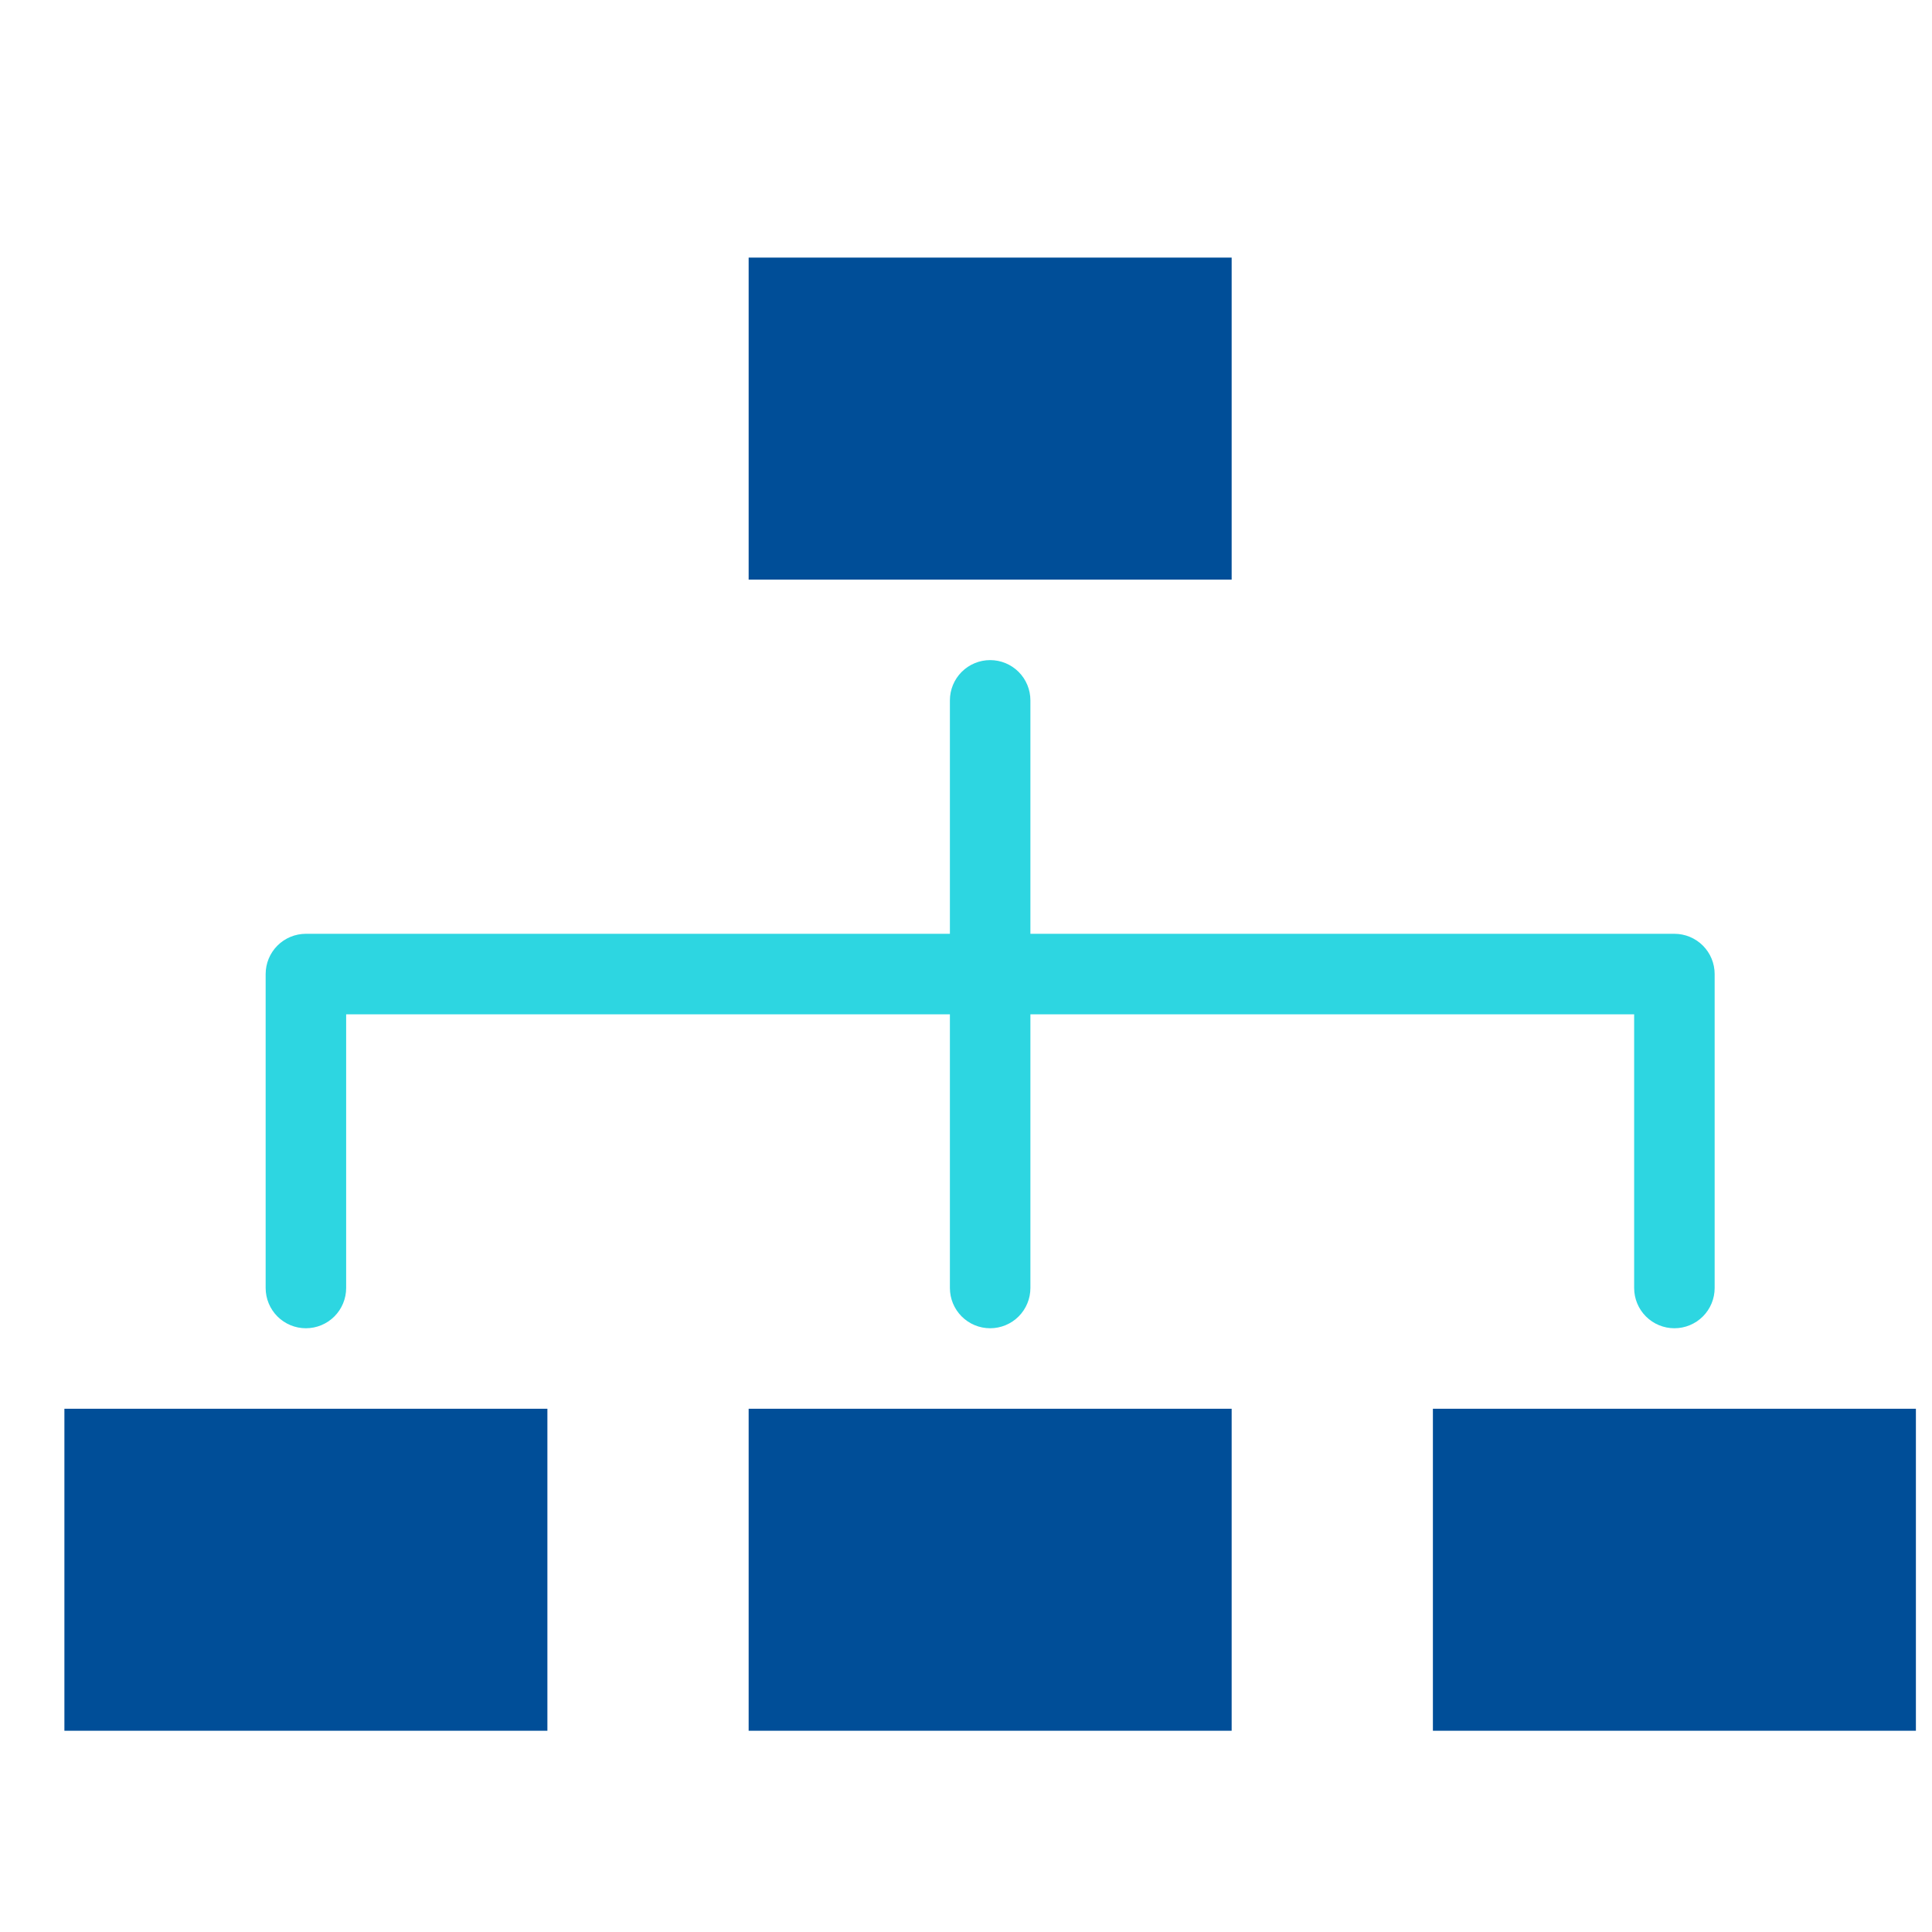
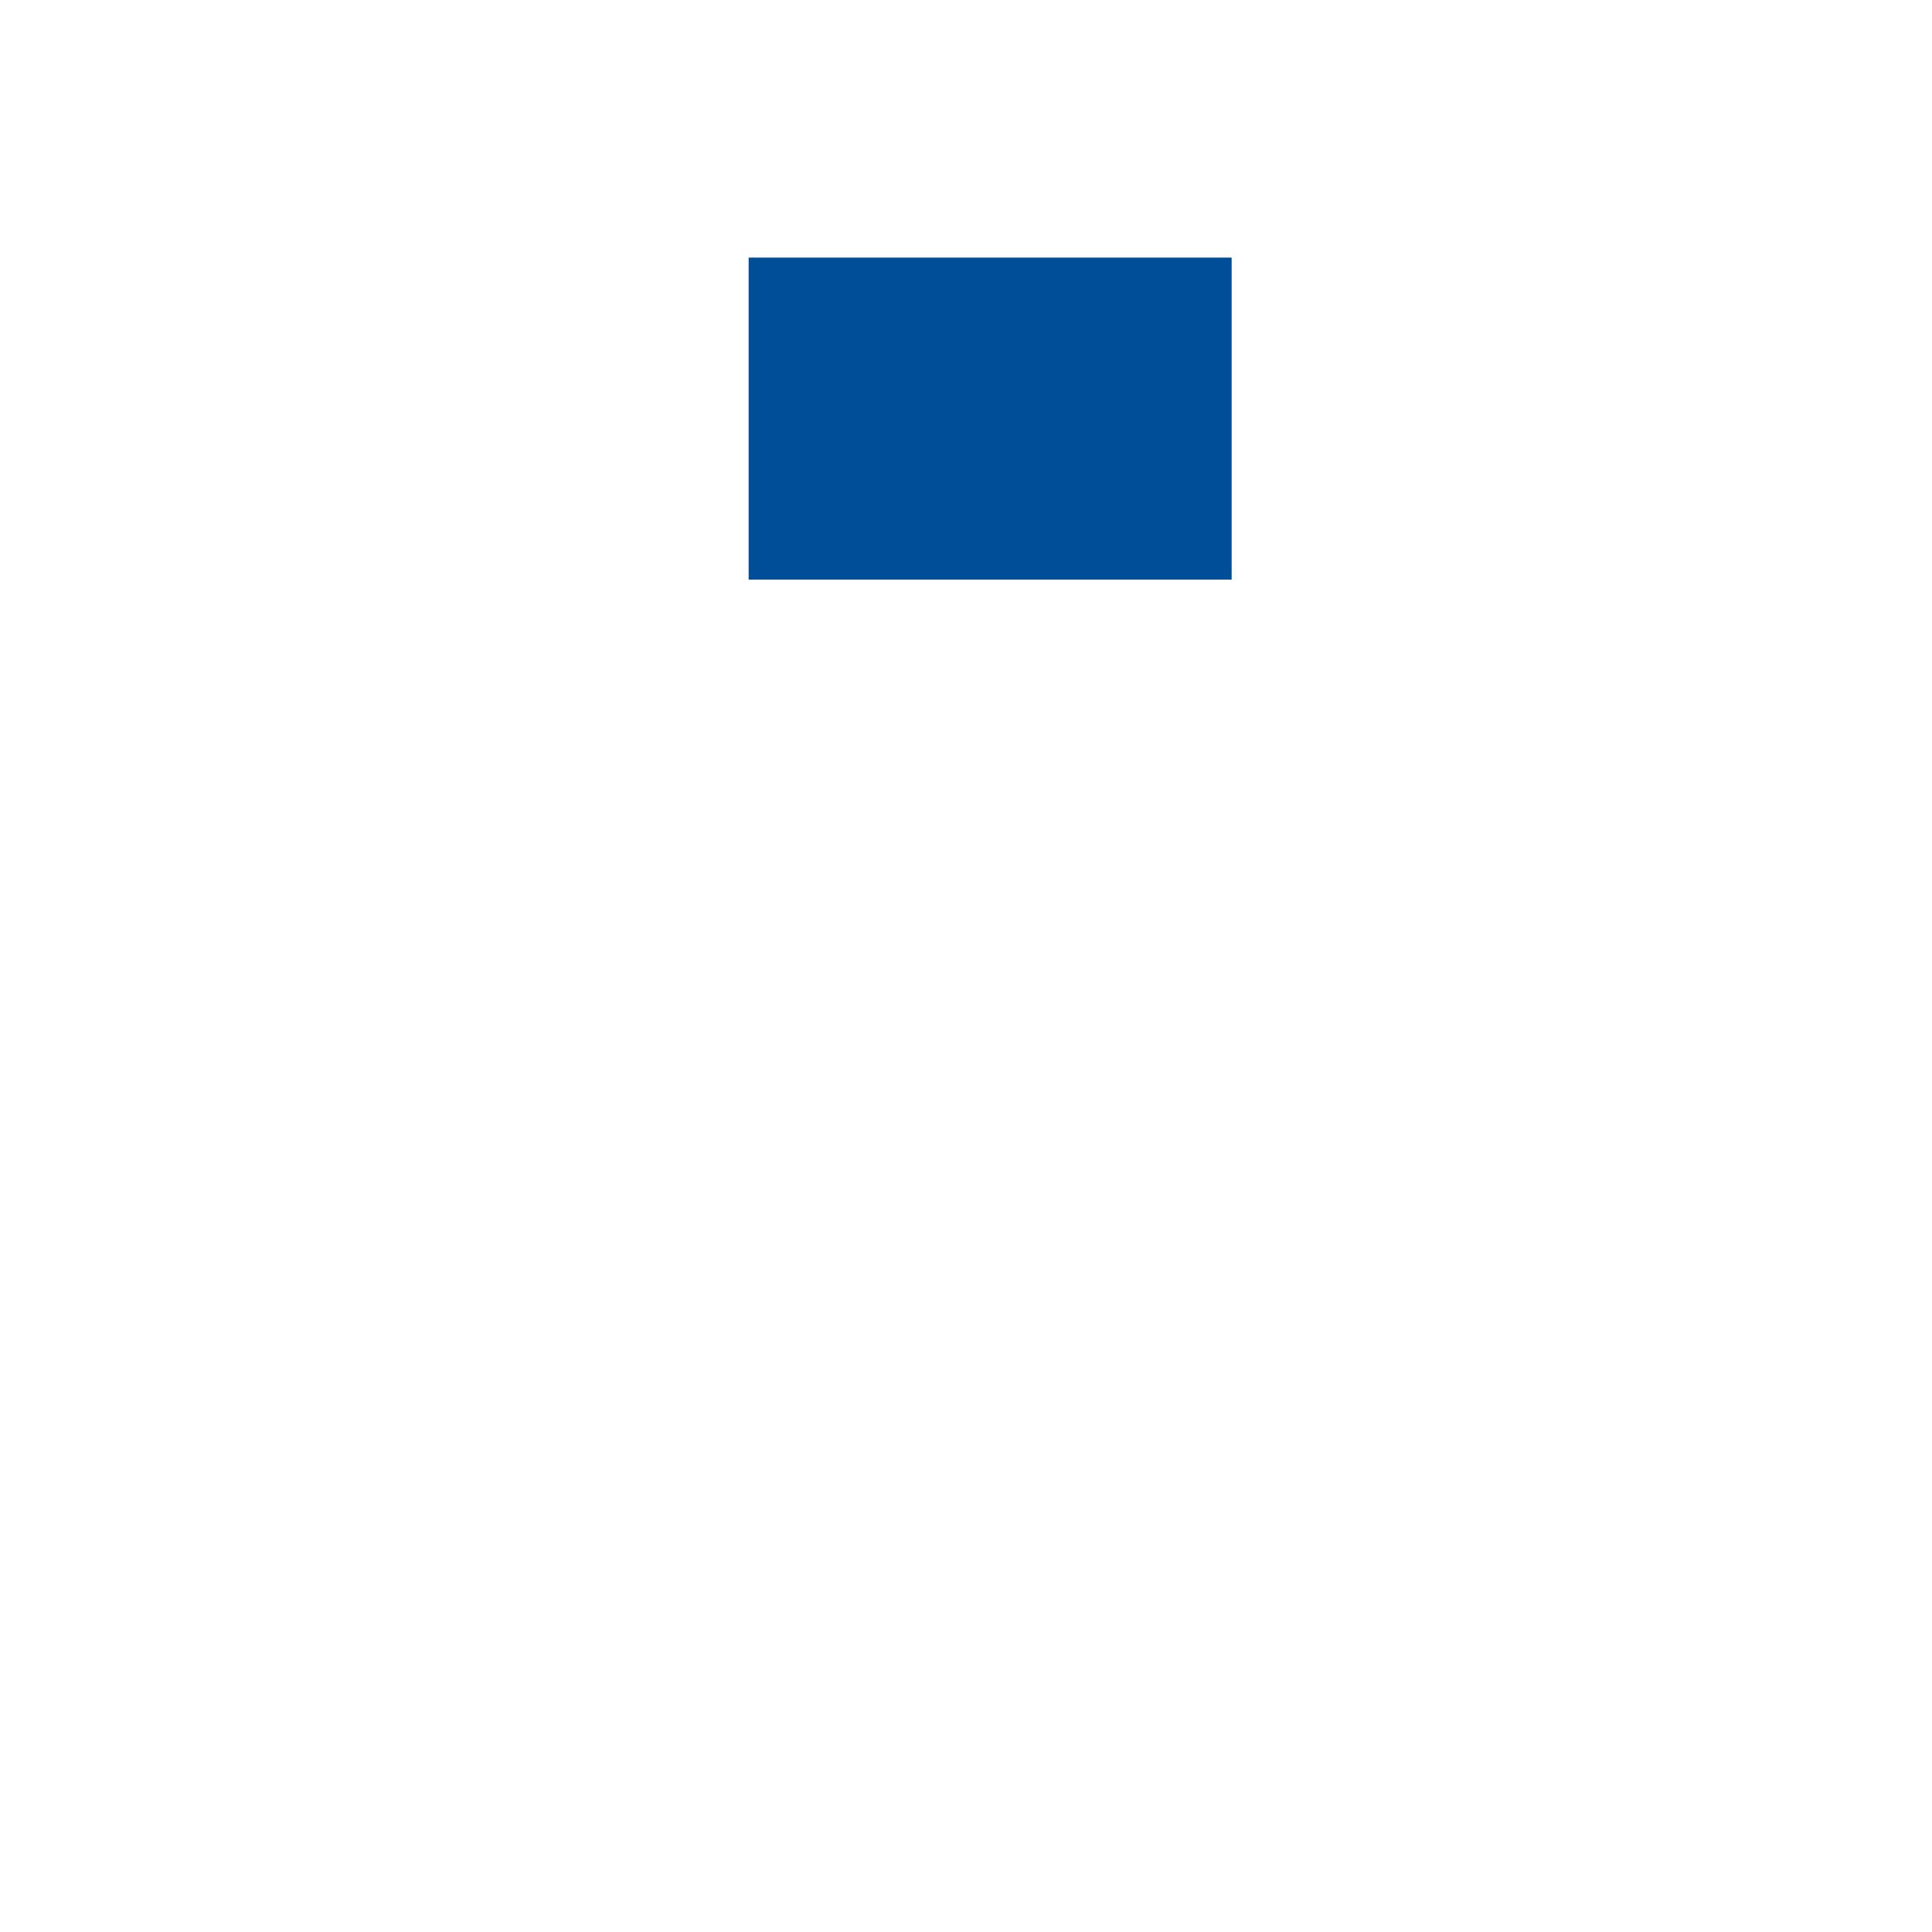
<svg xmlns="http://www.w3.org/2000/svg" width="30" height="30" viewBox="0 0 30 30" fill="none">
  <path d="M11.625 4H19.125V9H11.625V4Z" fill="#004E98" />
-   <path d="M11.625 21.875H19.125V26.875H11.625V21.875Z" fill="#004E98" />
-   <path d="M22.25 21.875H29.75V26.875H22.25V21.875Z" fill="#004E98" />
-   <path d="M1 21.875H8.5V26.875H1V21.875Z" fill="#004E98" />
-   <path d="M5.375 20V15.75H14.75V20C14.75 20.166 14.816 20.325 14.933 20.442C15.05 20.559 15.209 20.625 15.375 20.625C15.541 20.625 15.7 20.559 15.817 20.442C15.934 20.325 16 20.166 16 20V15.75H25.375V20C25.375 20.166 25.441 20.325 25.558 20.442C25.675 20.559 25.834 20.625 26 20.625C26.166 20.625 26.325 20.559 26.442 20.442C26.559 20.325 26.625 20.166 26.625 20V15.125C26.625 14.959 26.559 14.8 26.442 14.683C26.325 14.566 26.166 14.5 26 14.5H16V10.875C16 10.709 15.934 10.55 15.817 10.433C15.7 10.316 15.541 10.25 15.375 10.25C15.209 10.25 15.05 10.316 14.933 10.433C14.816 10.55 14.75 10.709 14.75 10.875V14.5H4.75C4.584 14.5 4.425 14.566 4.308 14.683C4.191 14.8 4.125 14.959 4.125 15.125V20C4.125 20.166 4.191 20.325 4.308 20.442C4.425 20.559 4.584 20.625 4.75 20.625C4.916 20.625 5.075 20.559 5.192 20.442C5.309 20.325 5.375 20.166 5.375 20Z" fill="#2DD6E1" />
</svg>